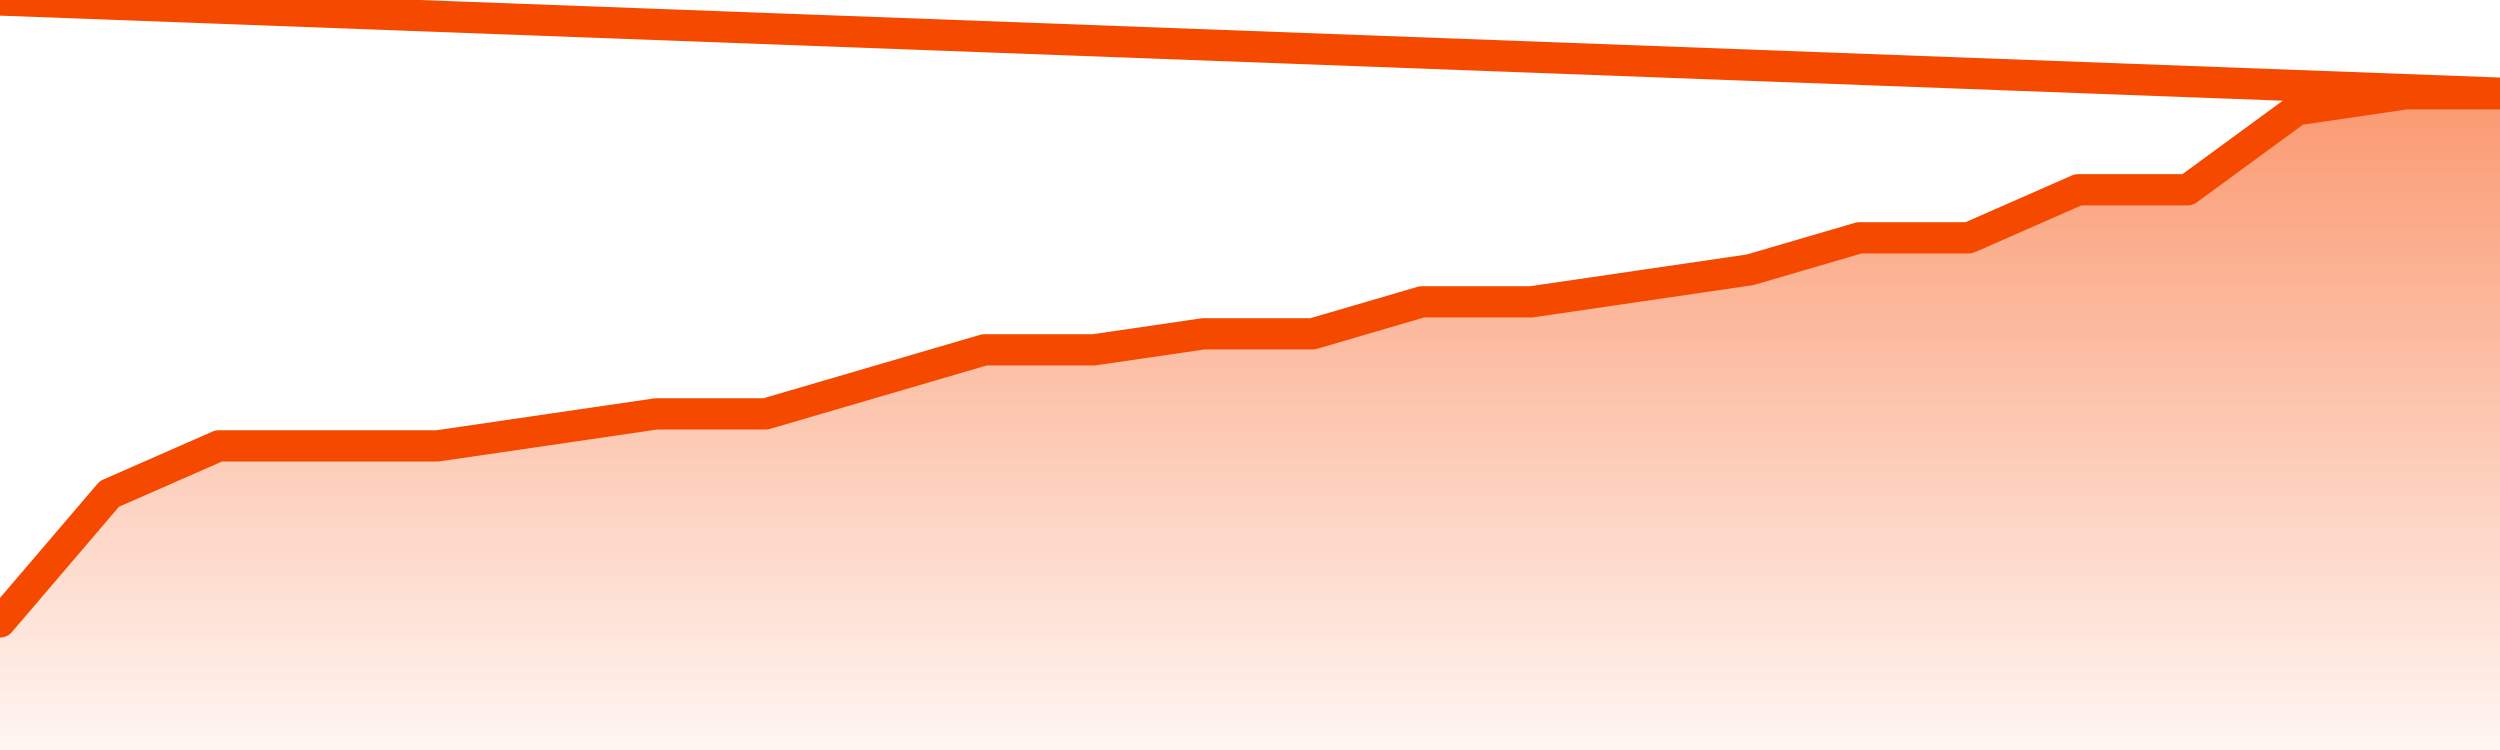
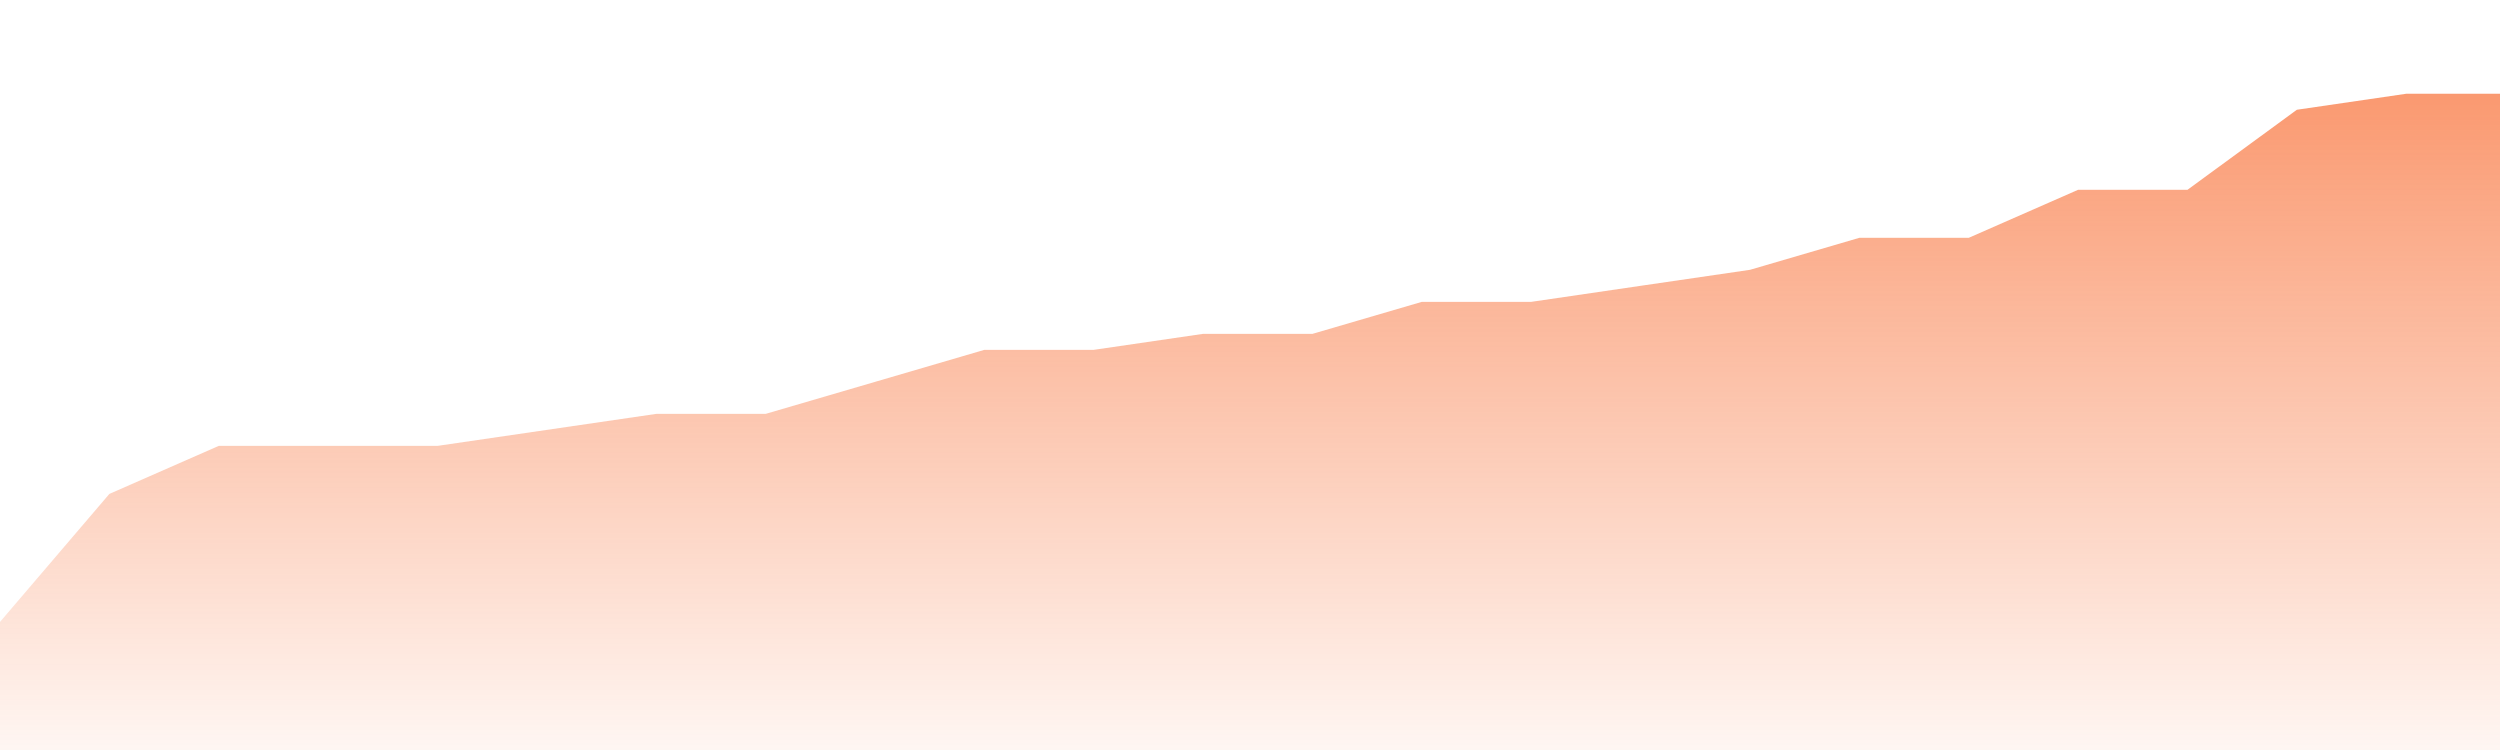
<svg xmlns="http://www.w3.org/2000/svg" version="1.1" width="80" height="24" viewBox="0 0 80 24">
  <defs>
    <linearGradient x1=".5" x2=".5" y2="1" id="gradient">
      <stop offset="0" stop-color="#F64900" />
      <stop offset="1" stop-color="#f64900" stop-opacity="0" />
    </linearGradient>
  </defs>
  <path fill="url(#gradient)" fill-opacity="0.56" stroke="none" d="M 0,26 0.0,19.902 3.5,15.805 7.0,14.268 10.5,14.268 14.0,14.268 17.5,13.756 21.0,13.244 24.5,13.244 28.0,12.22 31.5,11.195 35.0,11.195 38.5,10.683 42.0,10.683 45.5,9.659 49.0,9.659 52.5,9.146 56.0,8.634 59.5,7.61 63.0,7.61 66.5,6.073 70.0,6.073 73.5,3.512 77.0,3.0 80.5,3.0 82,26 Z" />
-   <path fill="none" stroke="#F64900" stroke-width="1" stroke-linejoin="round" stroke-linecap="round" d="M 0.0,19.902 3.5,15.805 7.0,14.268 10.5,14.268 14.0,14.268 17.5,13.756 21.0,13.244 24.5,13.244 28.0,12.22 31.5,11.195 35.0,11.195 38.5,10.683 42.0,10.683 45.5,9.659 49.0,9.659 52.5,9.146 56.0,8.634 59.5,7.61 63.0,7.61 66.5,6.073 70.0,6.073 73.5,3.512 77.0,3.0 80.5,3.0.join(' ') }" />
</svg>